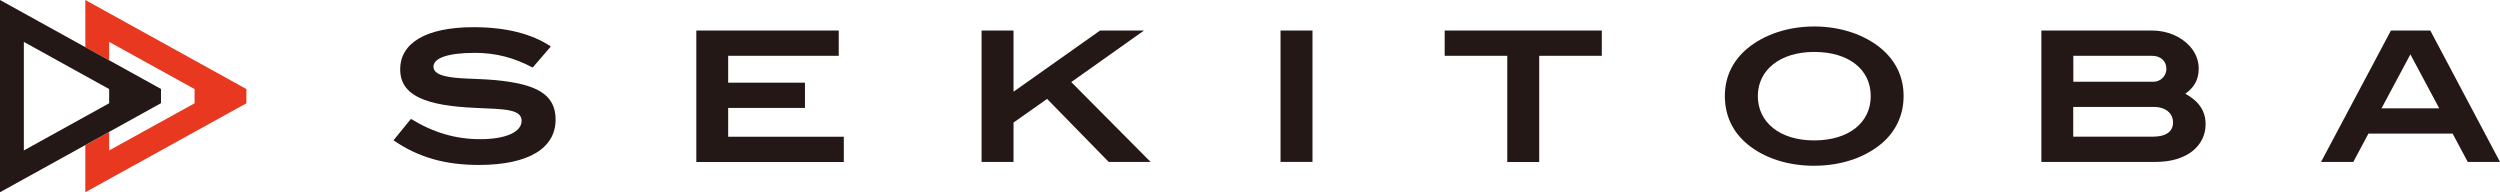
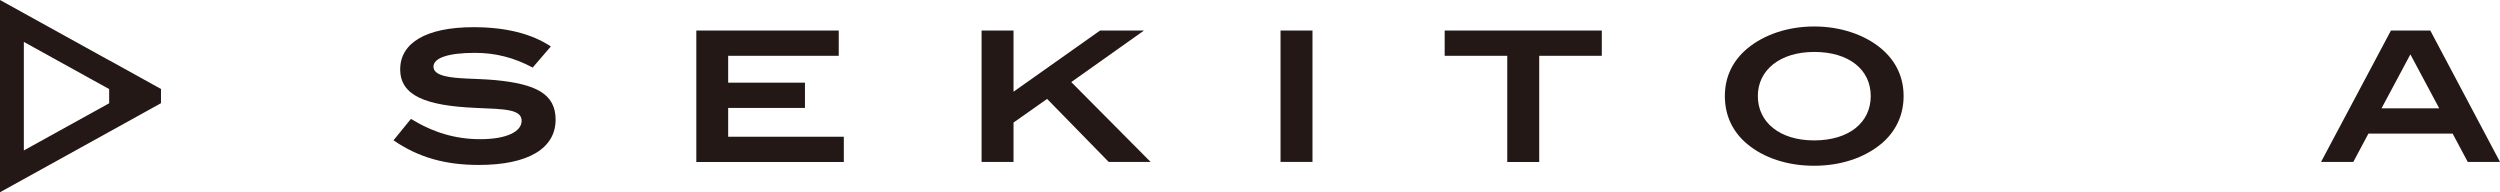
<svg xmlns="http://www.w3.org/2000/svg" id="_レイヤー_2" data-name="レイヤー 2" viewBox="0 0 246.44 18.95">
  <defs>
    <style>
            .cls-1 {
                fill: #e83820;
            }

            .cls-1,
            .cls-2 {
                stroke-width: 0px;
            }

            .cls-2 {
                fill: #231815;
            }
        </style>
  </defs>
  <g>
    <path class="cls-2" d="M46.83,5.21c-2.7,0-4.1.52-4.1,1.36,0,.45.38.75,1.13.93,1.23.3,2.9.22,4.9.39,4.06.38,6.01,1.36,6.01,3.9,0,2.81-2.65,4.47-7.57,4.47-3.24,0-5.92-.71-8.41-2.43l1.72-2.11c2.22,1.36,4.42,2,6.83,2,2.61,0,4.08-.75,4.08-1.81,0-1.15-1.68-1.15-4.44-1.27-5.05-.21-7.53-1.22-7.53-3.81s2.54-4.15,7.23-4.15c3.17,0,5.73.64,7.62,1.9l-1.79,2.08c-1.83-.98-3.67-1.45-5.69-1.45Z" />
    <path class="cls-2" d="M68.64,15.96V3.01h14.04v2.49h-10.9v2.65h7.57v2.49h-7.57v2.84h11.4v2.49h-14.55Z" />
    <path class="cls-2" d="M109.29,15.96l-6.07-6.21-3.31,2.33v3.88h-3.15V3.01h3.15v6.03l8.53-6.03h4.33l-7.17,5.08,7.82,7.87h-4.13Z" />
    <path class="cls-2" d="M126.23,15.96V3.01h3.15v12.95h-3.15Z" />
    <path class="cls-2" d="M151.73,5.5v10.47h-3.15V5.5h-6.17v-2.49h15.49v2.49h-6.17Z" />
    <path class="cls-2" d="M185.4,14.21c-1.63,1.34-3.94,2.13-6.58,2.13s-4.96-.79-6.57-2.13c-1.47-1.22-2.22-2.84-2.22-4.74s.77-3.49,2.24-4.71c1.65-1.36,3.99-2.15,6.57-2.15s4.94.8,6.57,2.15c1.47,1.22,2.24,2.83,2.24,4.71s-.77,3.52-2.24,4.74ZM178.84,5.12c-3.38,0-5.56,1.79-5.56,4.35s2.13,4.37,5.55,4.37,5.58-1.75,5.58-4.37-2.16-4.35-5.56-4.35Z" />
-     <path class="cls-2" d="M217.42,12.24c0,2.15-1.86,3.72-4.9,3.72h-11.29V3.01h10.93c1.47,0,2.84.59,3.7,1.54.57.63.88,1.4.88,2.2,0,1.07-.41,1.84-1.32,2.49,1.29.71,2,1.66,2,3ZM213.55,6.75c0-.73-.57-1.25-1.41-1.25h-7.76v2.56h7.89c.7,0,1.29-.55,1.29-1.31ZM214.21,12.08c0-.91-.72-1.54-1.9-1.54h-7.94v2.93h7.89c1.27,0,1.95-.52,1.95-1.4Z" />
    <path class="cls-2" d="M243.26,15.96l-1.49-2.79h-8.3l-1.49,2.79h-3.18l6.89-12.95h3.88l6.87,12.95h-3.18ZM237.6,5.37l-2.84,5.31h5.69l-2.84-5.31Z" />
  </g>
  <g>
-     <polygon class="cls-1" points="8.41 0 8.41 4.65 10.76 5.95 10.76 4.13 19.18 8.78 19.18 10.18 10.76 14.83 10.76 13 8.41 14.31 8.41 18.95 24.29 10.18 24.29 8.78 8.41 0" />
    <path class="cls-2" d="M10.76,5.95l-2.35-1.3L0,0v18.95l8.41-4.65,2.35-1.3,5.11-2.83v-1.4l-5.11-2.83ZM10.76,10.18L2.35,14.83V4.13l8.41,4.65v1.4Z" />
  </g>
</svg>